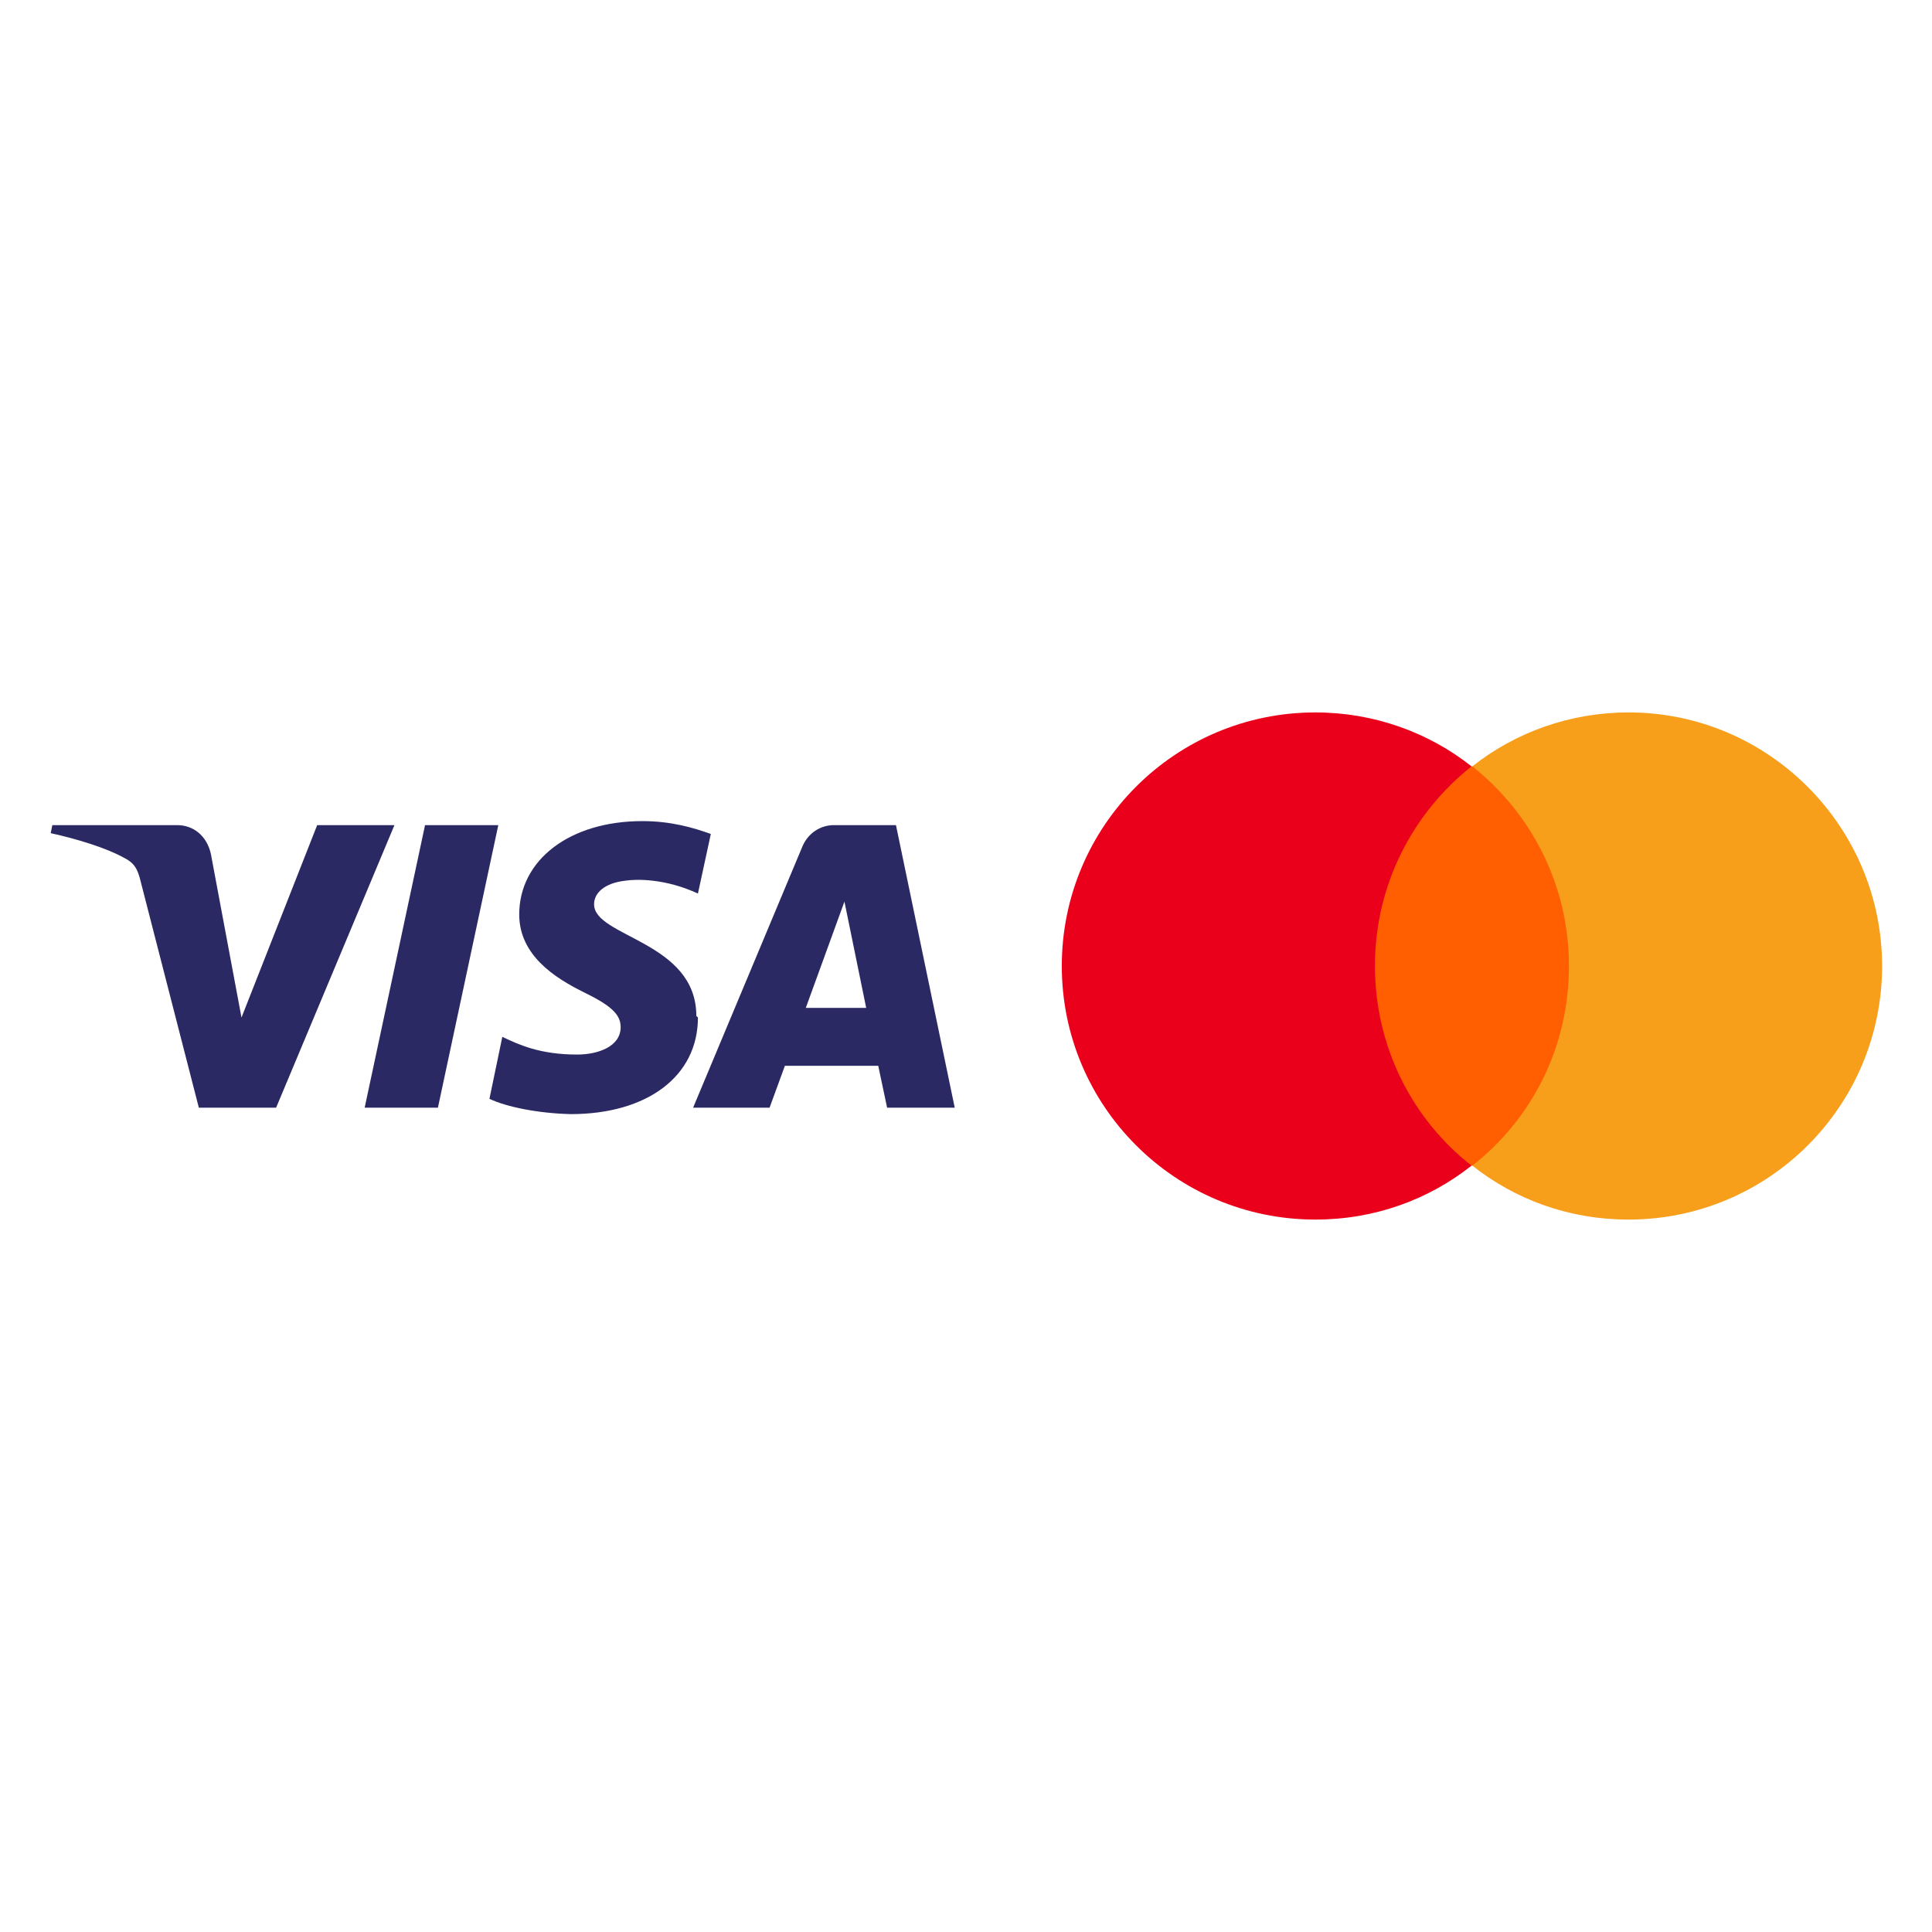
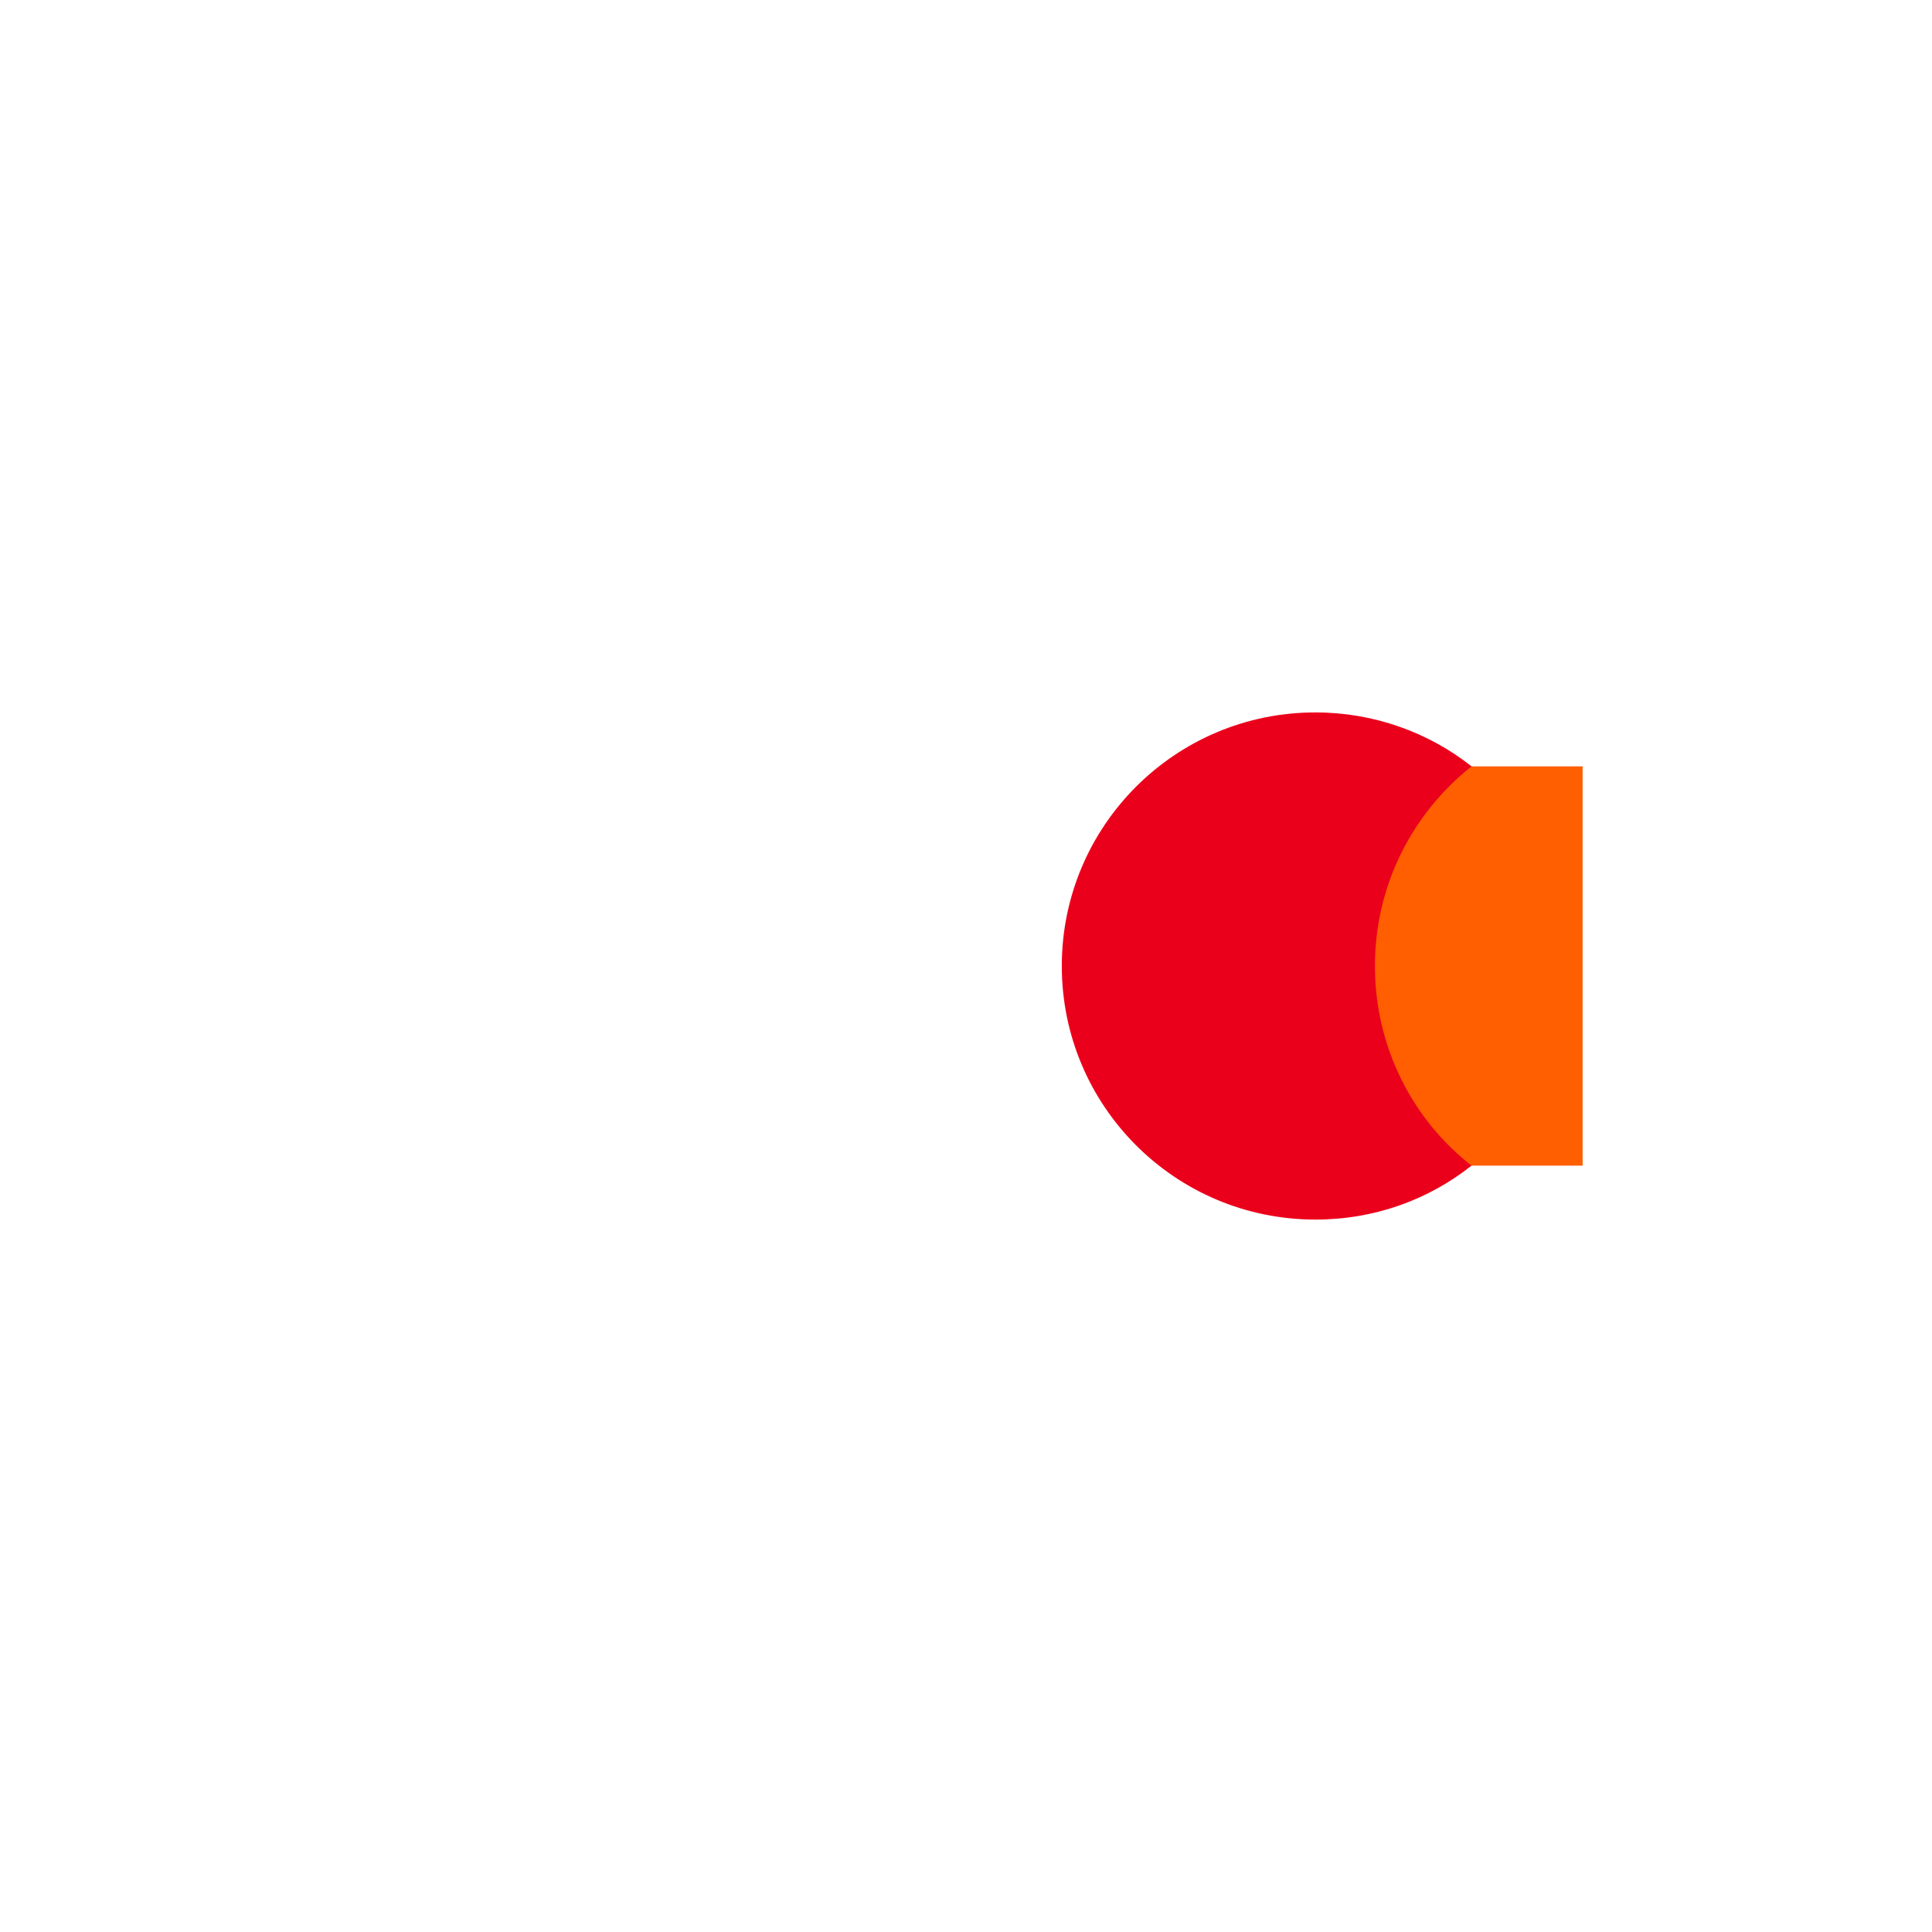
<svg xmlns="http://www.w3.org/2000/svg" id="Layer_1" data-name="Layer 1" viewBox="0 0 24 24">
  <defs>
    <style>      .cls-1 {        fill: #2b2963;      }      .cls-2 {        fill: #eb001b;      }      .cls-3 {        fill: #ff5f00;      }      .cls-4 {        fill: #f79e1b;      }    </style>
  </defs>
  <g id="surface1">
-     <path class="cls-1" d="M6.19,10.25l-.75,3.51h-.91l.75-3.51s.91,0,.91,0ZM10.01,12.52l.48-1.32.27,1.32h-.75ZM11.02,13.76h.84l-.73-3.51h-.77c-.17,0-.32.1-.39.26l-1.36,3.25h.95l.19-.52h1.16s.11.52.11.52ZM8.65,12.62c0-.93-1.28-.98-1.27-1.39,0-.13.12-.26.39-.29.13-.02.49-.03.9.16l.16-.74c-.22-.08-.5-.16-.85-.16-.9,0-1.53.48-1.53,1.16,0,.51.45.79.79.96.35.17.47.28.47.44,0,.24-.28.34-.54.34-.46,0-.72-.12-.93-.22l-.16.77c.21.1.6.18,1.01.19.95,0,1.58-.47,1.58-1.2M4.9,10.25l-1.47,3.51h-.96l-.72-2.8c-.04-.17-.08-.24-.22-.31-.22-.12-.58-.23-.9-.3l.02-.1h1.55c.2,0,.37.13.42.36l.38,2.03.94-2.39" />
-   </g>
+     </g>
  <g>
    <rect class="cls-3" x="16.9" y="9.52" width="2.76" height="4.96" />
    <path class="cls-2" d="M17.08,12c0-1.01.47-1.9,1.2-2.48-.53-.42-1.21-.67-1.94-.67-1.74,0-3.15,1.41-3.15,3.15s1.41,3.15,3.15,3.15c.74,0,1.41-.25,1.94-.67-.73-.57-1.2-1.47-1.2-2.48Z" />
-     <path class="cls-4" d="M23.38,12c0,1.74-1.41,3.15-3.15,3.15-.74,0-1.41-.25-1.94-.67.74-.58,1.2-1.47,1.2-2.48s-.47-1.9-1.2-2.48c.53-.42,1.21-.67,1.94-.67,1.74,0,3.15,1.42,3.15,3.15Z" />
  </g>
</svg>